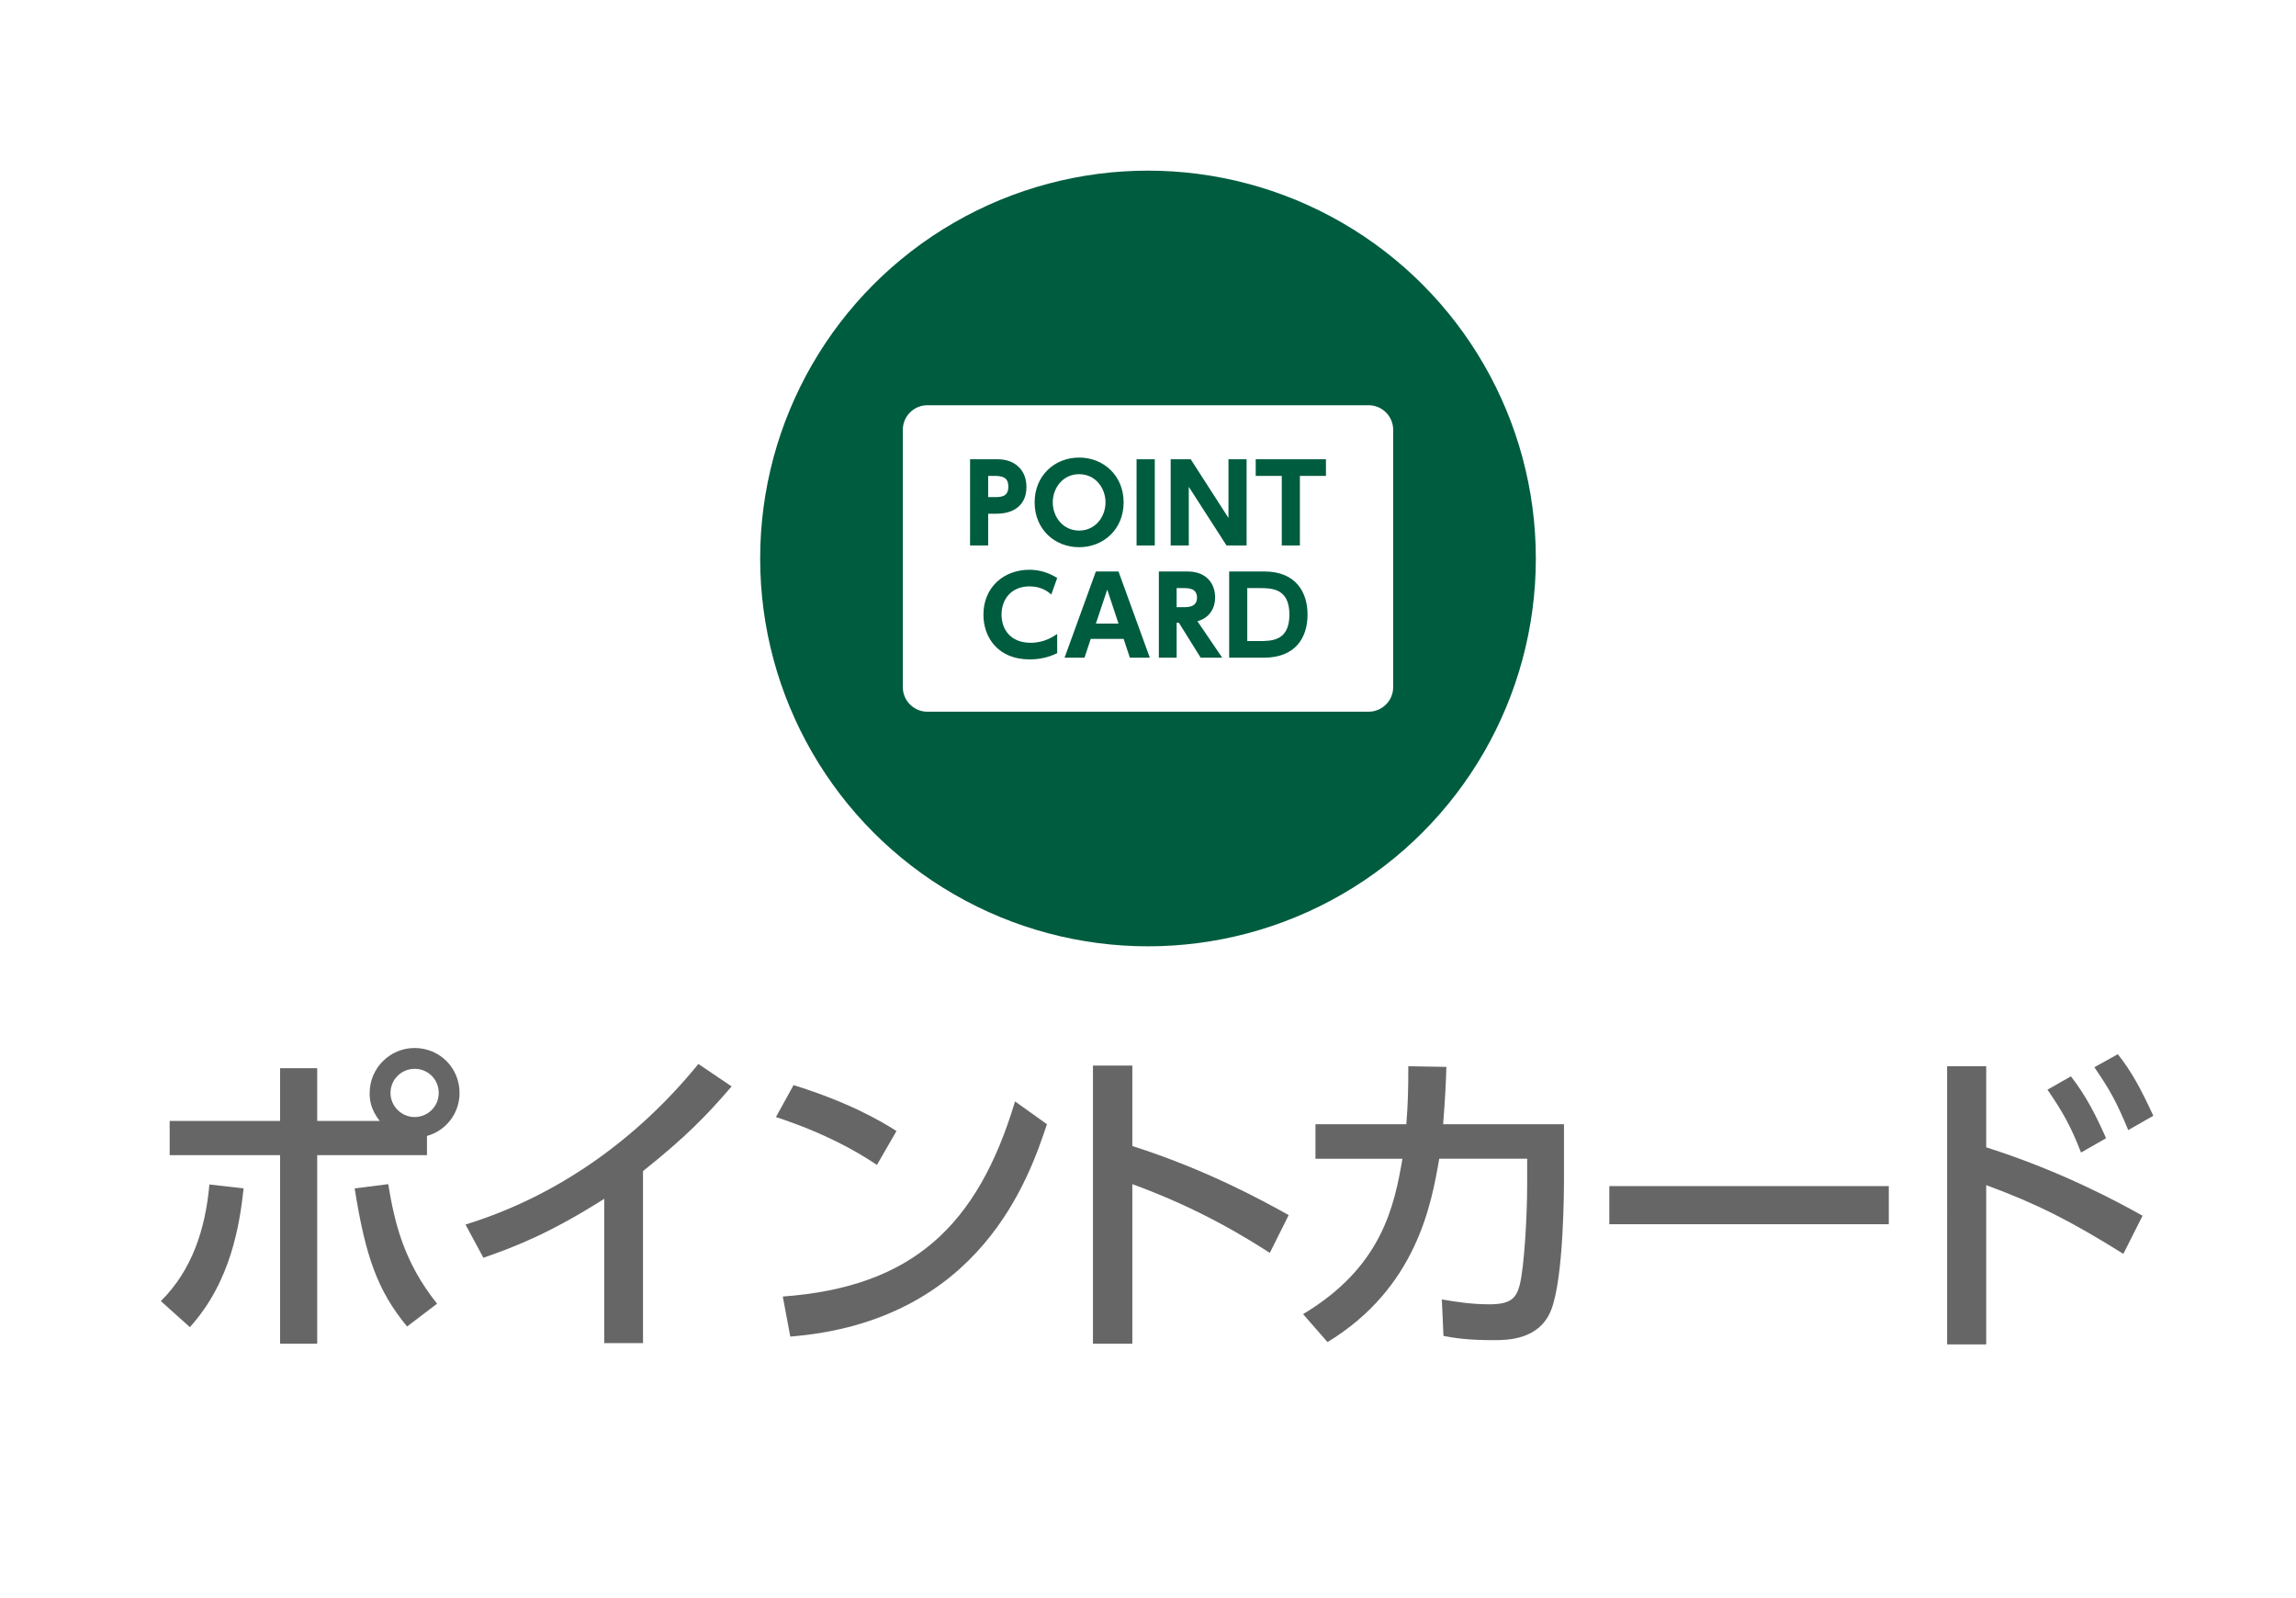
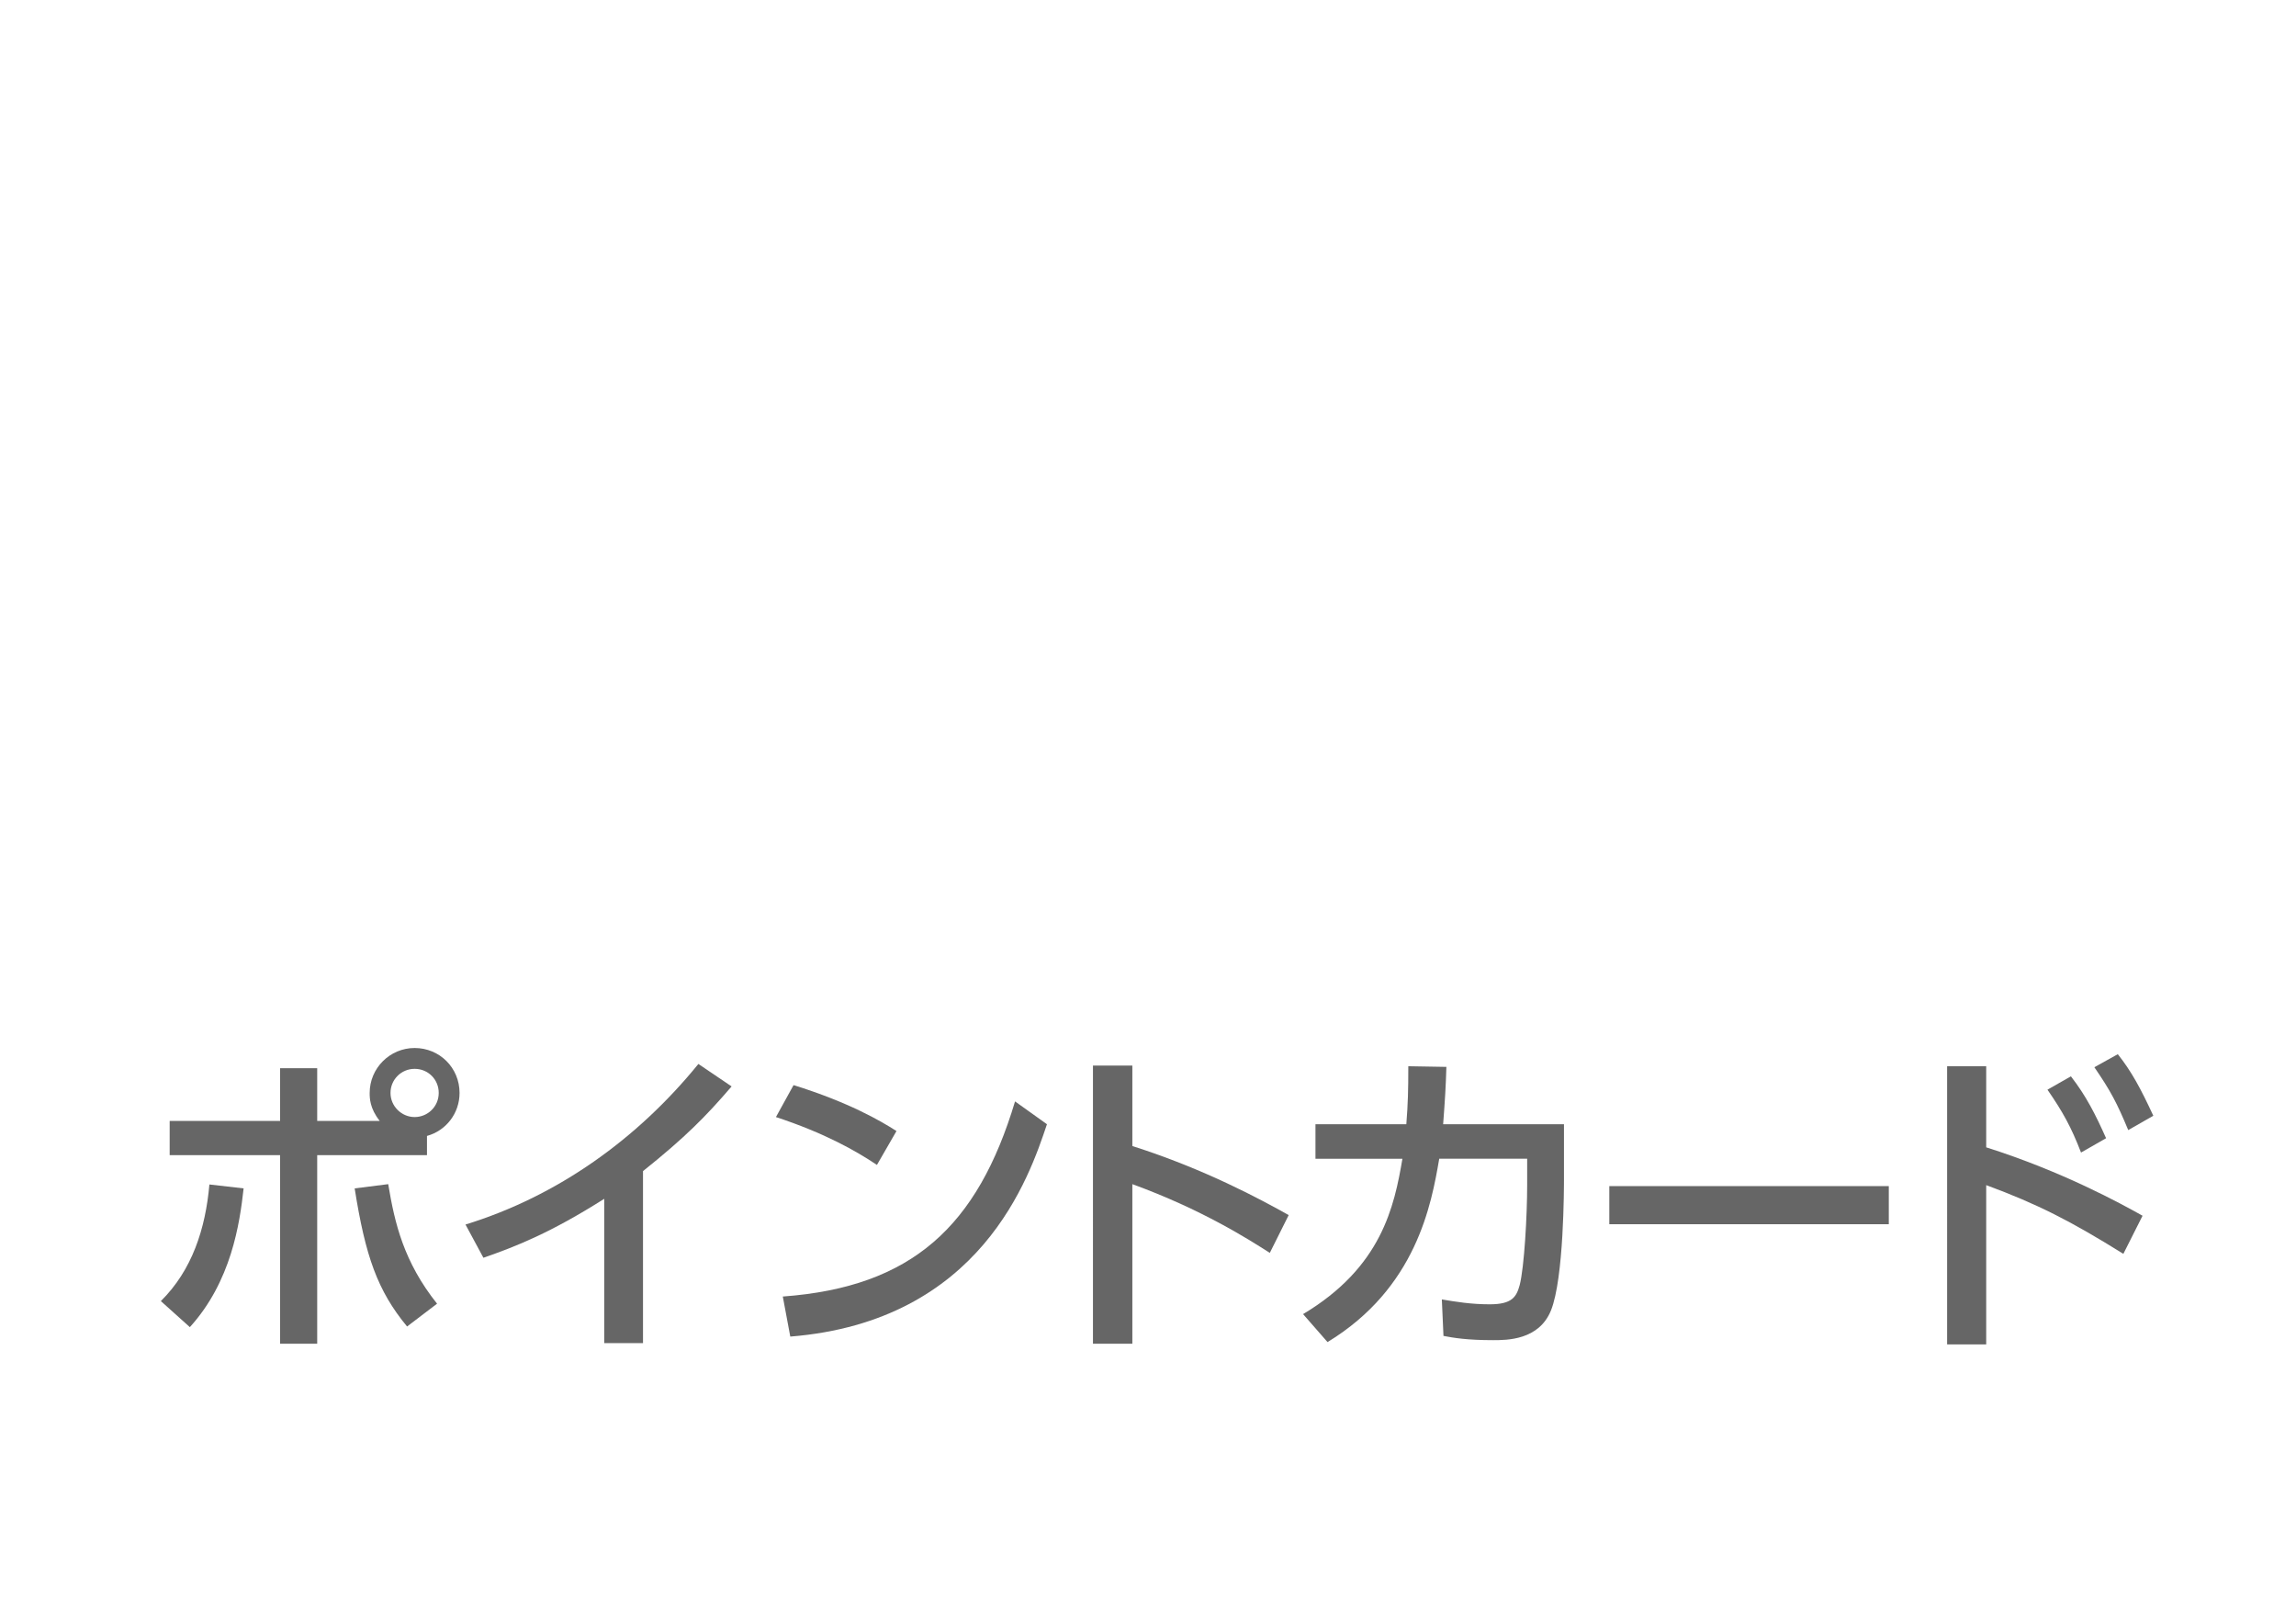
<svg xmlns="http://www.w3.org/2000/svg" version="1.1" baseProfile="tiny" x="0px" y="0px" viewBox="0 0 148 103" overflow="visible" xml:space="preserve">
  <g id="フッター">
</g>
  <g id="レイヤー_5">
</g>
  <g id="レイヤー_2">
</g>
  <g id="メインイメージ">
</g>
  <g id="ヘッダー">
-     <rect fill="#FFFFFF" width="148" height="103" />
    <g>
      <path fill="#666666" d="M10.369,83.869c2.016-1.995,2.877-4.661,3.129-7.517l2.205,0.252c-0.252,2.289-0.799,6.005-3.465,8.944    L10.369,83.869z M24.479,72.258c-0.65-0.819-0.65-1.491-0.65-1.806c0-1.596,1.303-2.897,2.898-2.897    c1.615,0,2.896,1.281,2.896,2.897c0,1.323-0.881,2.436-2.1,2.771v1.239h-7.076v12.157h-2.393V74.462h-7.117v-2.205h7.117v-3.401    h2.393v3.401H24.479z M25.025,76.331c0.42,2.541,1.008,5.018,3.148,7.706l-1.932,1.47c-1.91-2.31-2.688-4.535-3.379-8.902    L25.025,76.331z M25.172,70.452c0,0.861,0.715,1.554,1.555,1.554s1.553-0.672,1.553-1.554s-0.693-1.554-1.553-1.554    C25.865,68.898,25.172,69.591,25.172,70.452z" />
      <path fill="#666666" d="M41.447,86.577h-2.498v-9.301c-3.443,2.184-5.668,3.065-7.789,3.8l-1.154-2.142    c5.941-1.827,11.086-5.522,15.012-10.351l2.141,1.449c-1.658,1.932-2.98,3.275-5.711,5.459V86.577z" />
      <path fill="#666666" d="M56.527,75.092c-1.344-0.903-3.381-2.058-6.51-3.086l1.135-2.058c3.527,1.092,5.627,2.31,6.635,2.96    L56.527,75.092z M50.459,83.575c8.336-0.609,12.555-4.535,14.971-12.577l2.057,1.47c-1.133,3.38-4.24,12.703-16.545,13.689    L50.459,83.575z" />
      <path fill="#666666" d="M81.852,80.761c-1.387-0.882-4.367-2.792-8.861-4.43v10.288h-2.539V68.688h2.539v5.186    c4.684,1.491,8.273,3.443,10.078,4.451L81.852,80.761z" />
      <path fill="#666666" d="M83.996,84.708c5.061-3.023,5.879-6.929,6.404-10.015h-5.605v-2.226h5.857    c0.105-1.344,0.127-2.163,0.127-3.737l2.455,0.042c-0.041,1.344-0.084,2.016-0.209,3.695h7.789v3.464c0,0.588,0,6.467-0.84,8.545    c-0.777,1.911-2.834,1.911-3.717,1.911c-1.68,0-2.561-0.147-3.211-0.273l-0.105-2.352c0.881,0.147,1.869,0.315,3.086,0.315    c1.449,0,1.723-0.483,1.932-1.239c0.295-1.155,0.482-4.472,0.482-6.446v-1.701h-5.668c-0.504,2.939-1.471,8.335-7.201,11.821    L83.996,84.708z" />
      <path fill="#666666" d="M121.752,76.457v2.457h-18.016v-2.457H121.752z" />
      <path fill="#666666" d="M136.871,80.824c-3.4-2.121-5.543-3.212-8.84-4.43v10.267h-2.52V68.73h2.52v5.228    c4.914,1.554,8.693,3.632,10.078,4.409L136.871,80.824z M133.49,69.381c0.967,1.239,1.596,2.478,2.268,3.989l-1.615,0.924    c-0.631-1.638-1.176-2.625-2.164-4.052L133.49,69.381z M136.514,67.954c0.883,1.113,1.471,2.205,2.289,3.968l-1.617,0.924    c-0.734-1.764-1.133-2.52-2.184-4.052L136.514,67.954z" />
    </g>
    <g>
-       <circle fill="#005C3F" cx="74" cy="36" r="25" />
      <g>
        <polygon fill="#FFFFFF" points="70.64,40.197 72.099,40.197 71.373,38.006    " />
        <path fill="#FFFFFF" d="M69.561,34.201c1.05,0,1.7-0.892,1.7-1.818c0-0.926-0.65-1.817-1.7-1.817c-1.051,0-1.7,0.891-1.7,1.817     C67.861,33.31,68.51,34.201,69.561,34.201z" />
        <path fill="#FFFFFF" d="M76.295,37.909h-0.449v1.23h0.442c0.29,0,0.871,0,0.871-0.615C77.159,37.916,76.606,37.909,76.295,37.909     z" />
-         <path fill="#FFFFFF" d="M64.997,31.374c0-0.594-0.352-0.698-0.919-0.698h-0.38v1.368h0.38     C64.493,32.045,64.997,32.045,64.997,31.374z" />
+         <path fill="#FFFFFF" d="M64.997,31.374h-0.38v1.368h0.38     C64.493,32.045,64.997,32.045,64.997,31.374z" />
        <path fill="#FFFFFF" d="M81.187,37.909h-0.788v3.414h0.753c0.816,0,1.963,0,1.963-1.707     C83.116,37.916,81.961,37.909,81.187,37.909z" />
-         <path fill="#FFFFFF" d="M88.224,26.122H59.776c-0.869,0-1.58,0.711-1.58,1.58v16.595c0,0.869,0.711,1.58,1.58,1.58h28.448     c0.869,0,1.58-0.711,1.58-1.58V27.703C89.804,26.833,89.093,26.122,88.224,26.122z M69.561,29.495     c1.583,0,2.868,1.168,2.868,2.889c0,1.728-1.293,2.889-2.868,2.889c-1.569,0-2.869-1.147-2.869-2.889     C66.692,30.649,67.992,29.495,69.561,29.495z M62.53,29.605h1.783c1.12,0,1.852,0.705,1.852,1.783     c0,1.12-0.746,1.728-1.956,1.728h-0.512v2.046H62.53V29.605z M66.439,41.434c0.864,0,1.438-0.387,1.707-0.567v1.237     c-0.573,0.277-1.147,0.401-1.783,0.401c-2.004,0-2.972-1.389-2.972-2.882c0-1.769,1.313-2.896,2.965-2.896     c0.636,0,1.258,0.187,1.79,0.532l-0.38,1.064c-0.159-0.138-0.594-0.525-1.403-0.525c-1.168,0-1.804,0.822-1.804,1.817     C64.559,40.584,65.154,41.434,66.439,41.434z M72.831,42.395l-0.401-1.21h-2.122l-0.401,1.21h-1.285l2.018-5.557h1.459     l2.018,5.557H72.831z M74.438,35.162h-1.175v-5.557h1.175V35.162z M77.394,42.395l-1.403-2.253h-0.145v2.253h-1.147v-5.557h1.852     c1.203,0,1.776,0.767,1.776,1.68c0,0.656-0.339,1.306-1.14,1.527l1.597,2.35H77.394z M76.629,31.381v3.781h-1.168v-5.557h1.293     l2.433,3.781v-3.781h1.168v5.557h-1.293L76.629,31.381z M81.471,42.395h-2.239v-5.557h2.274c2.004,0,2.778,1.313,2.778,2.778     C84.284,41.109,83.503,42.395,81.471,42.395z M85.47,30.676h-1.679v4.486h-1.168v-4.486h-1.679v-1.071h4.527V30.676z" />
      </g>
    </g>
  </g>
  <g id="メニュー">
</g>
</svg>